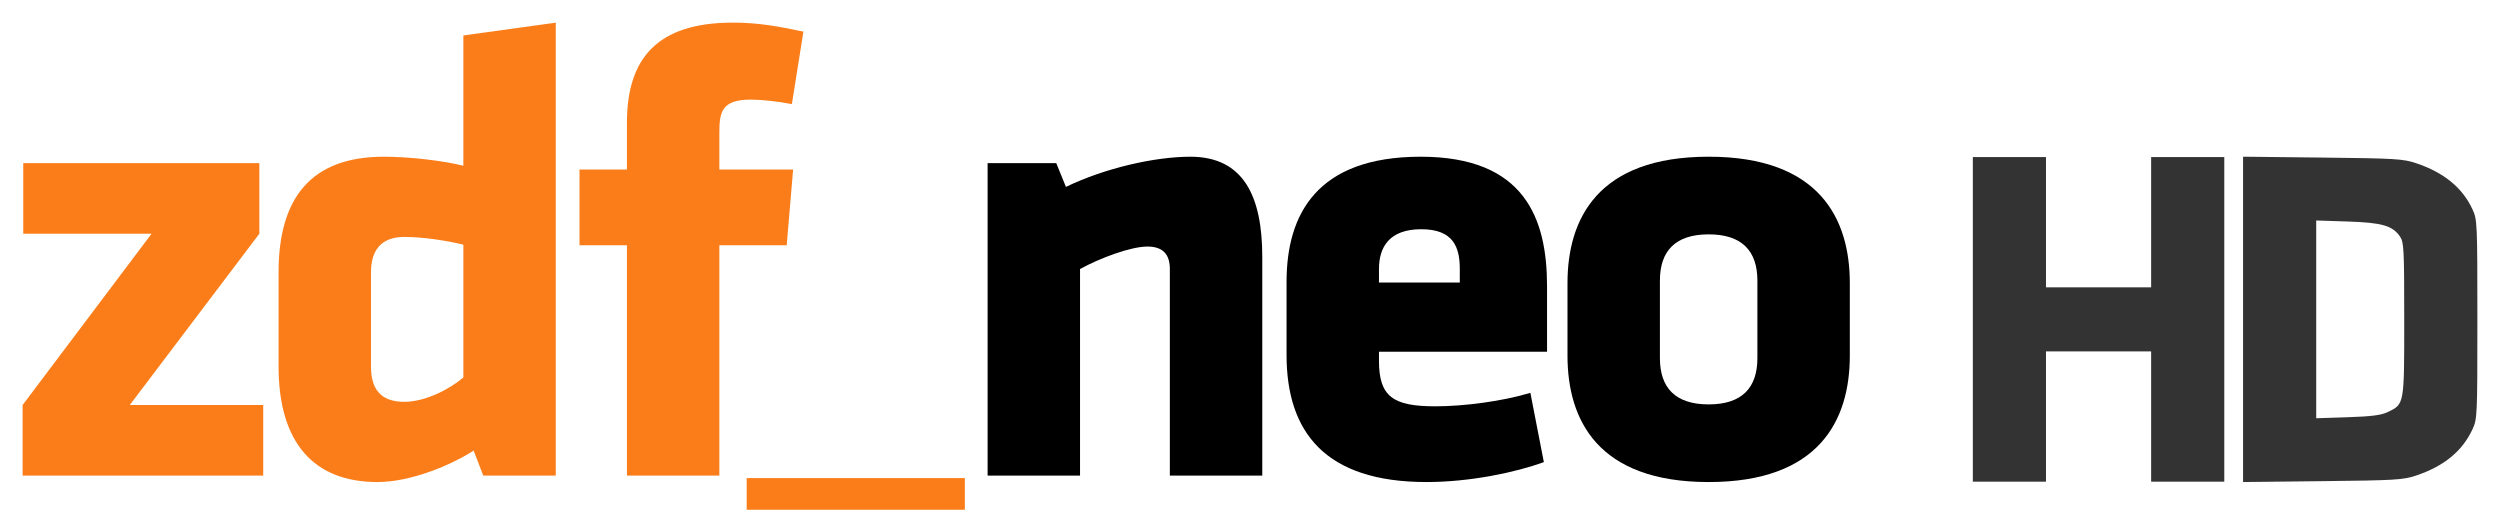
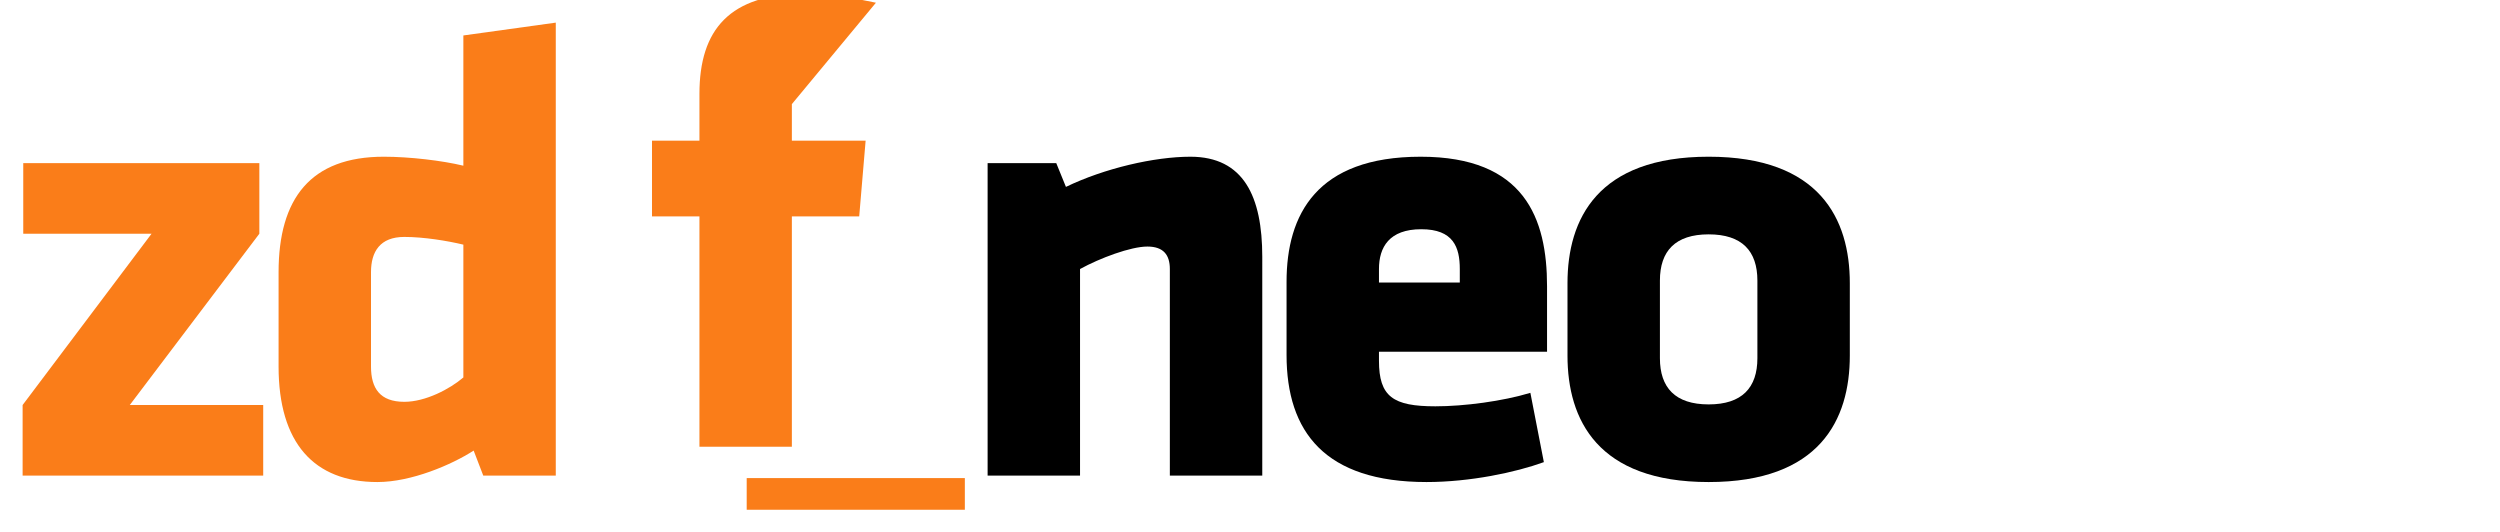
<svg xmlns="http://www.w3.org/2000/svg" xmlns:ns1="http://www.inkscape.org/namespaces/inkscape" xmlns:ns2="http://sodipodi.sourceforge.net/DTD/sodipodi-0.dtd" version="1.1" width="552.624" height="117.674" id="svg2" ns1:version="0.48.2 r9819" ns2:docname="zdf_neo hd.svg">
  <ns2:namedview pagecolor="#ffffff" bordercolor="#666666" borderopacity="1" objecttolerance="10" gridtolerance="10" guidetolerance="10" ns1:pageopacity="0" ns1:pageshadow="2" ns1:window-width="640" ns1:window-height="480" id="namedview3385" showgrid="false" fit-margin-top="5" fit-margin-left="5" fit-margin-right="5" fit-margin-bottom="5" ns1:zoom="0.59894189" ns1:cx="247.0936" ns1:cy="58.837004" ns1:window-x="0" ns1:window-y="24" ns1:window-maximized="0" ns1:current-layer="svg2" />
  <defs id="defs6" />
  <g transform="matrix(0.728,0,0,0.728,5,5)" id="g3192">
    <path d="m 219.858,138.298 66.239,0 0,9.614 -66.239,0 0,-9.614 z" id="path2492" style="fill:#fa7d19;fill-opacity:1;fill-rule:nonzero;stroke:none" ns1:connector-curvature="0" />
    <g transform="matrix(3.048,0,0,-3.048,0.192,42.666)" id="g2494" style="fill:#fa7d19;fill-opacity:1">
      <path d="m 0,0 23.52,0 0,-7.032 -12.908,-17.065 13.292,0 0,-7.032 -23.967,0 0,7.032 L 12.782,-7.032 0,-7.032 0,0 z" id="path2496" style="fill:#fa7d19;fill-opacity:1;fill-rule:nonzero;stroke:none" ns1:connector-curvature="0" />
    </g>
    <g transform="matrix(3.048,0,0,-3.048,77.719,75.791)" id="g2506" style="fill:#fa7d19;fill-opacity:1">
      <path d="m 0,0 c 0,7.352 3.195,11.507 10.482,11.507 2.561,0 5.818,-0.385 7.926,-0.895 l 0,12.975 9.207,1.278 0,-45.126 -7.224,0 -0.958,2.493 C 17.258,-19.173 13.23,-20.902 9.847,-20.902 3.518,-20.902 0,-17 0,-9.394 L 0,0 z m 18.408,2.748 c -1.597,0.385 -3.96,0.768 -5.881,0.768 -2.425,0 -3.32,-1.47 -3.32,-3.516 l 0,-9.394 c 0,-2.176 0.895,-3.516 3.32,-3.516 2.114,0 4.539,1.278 5.881,2.428 l 0,13.23 z" id="path2508" style="fill:#fa7d19;fill-opacity:1;fill-rule:nonzero;stroke:none" ns1:connector-curvature="0" />
    </g>
    <g transform="matrix(3.048,0,0,-3.048,233.573,24.742)" id="g2510" style="fill:#fa7d19;fill-opacity:1">
-       <path d="m 0,0 c -1.28,0.256 -3.003,0.448 -4.09,0.448 -2.941,0 -3.133,-1.28 -3.133,-3.326 l 0,-3.643 7.348,0 -0.639,-7.541 -6.709,0 0,-22.947 -9.207,0 0,22.947 -4.726,0 0,7.541 4.726,0 0,4.666 c 0,6.394 3.008,9.972 10.549,9.972 2.618,0 4.538,-0.382 7.032,-0.895 L 0,0 z" id="path2512" style="fill:#fa7d19;fill-opacity:1;fill-rule:nonzero;stroke:none" ns1:connector-curvature="0" />
+       <path d="m 0,0 l 0,-3.643 7.348,0 -0.639,-7.541 -6.709,0 0,-22.947 -9.207,0 0,22.947 -4.726,0 0,7.541 4.726,0 0,4.666 c 0,6.394 3.008,9.972 10.549,9.972 2.618,0 4.538,-0.382 7.032,-0.895 L 0,0 z" id="path2512" style="fill:#fa7d19;fill-opacity:1;fill-rule:nonzero;stroke:none" ns1:connector-curvature="0" />
    </g>
    <g transform="matrix(3.048,0,0,-3.048,348.344,137.547)" id="g2514" style="fill:#000000;fill-opacity:1">
      <path d="m 0,0 0,20.581 c 0,1.408 -0.64,2.238 -2.238,2.238 -1.659,0 -4.731,-1.151 -6.709,-2.238 l 0,-20.581 -9.207,0 0,31.128 6.839,0 0.963,-2.366 c 3.831,1.853 8.817,3.006 12.397,3.006 5.309,0 7.162,-3.963 7.162,-9.972 L 9.207,0 0,0 z" id="path2516" style="fill:#000000;fill-opacity:1;fill-rule:nonzero;stroke:none" ns1:connector-curvature="0" />
    </g>
    <g transform="matrix(3.048,0,0,-3.048,411.841,99.942)" id="g2518" style="fill:#000000;fill-opacity:1">
      <path d="m 0,0 0,-0.895 c 0,-3.581 1.405,-4.539 5.621,-4.539 2.878,0 6.714,0.51 9.462,1.343 l 1.343,-6.904 c -2.81,-1.022 -7.349,-1.983 -11.694,-1.983 -10.102,0 -13.938,4.987 -13.938,12.658 l 0,7.286 c 0,6.711 3.002,12.465 13.36,12.465 10.356,0 12.59,-6.136 12.59,-12.912 L 16.744,0 0,0 z m 8.052,8.244 c 0,2.173 -0.641,3.963 -3.836,3.963 C 1.021,12.207 0,10.417 0,8.244 L 0,6.9 l 8.052,0 0,1.344 z" id="path2520" style="fill:#000000;fill-opacity:1;fill-rule:nonzero;stroke:none" ns1:connector-curvature="0" />
    </g>
    <g transform="matrix(3.048,0,0,-3.048,469.084,101.117)" id="g2522" style="fill:#000000;fill-opacity:1">
      <path d="m 0,0 0,7.224 c 0,6.391 3.003,12.593 14.063,12.593 11.059,0 14.062,-6.202 14.062,-12.593 l 0,-7.224 c 0,-6.391 -3.003,-12.593 -14.062,-12.593 C 3.003,-12.593 0,-6.391 0,0 m 18.918,-0.254 0,7.733 c 0,2.941 -1.53,4.603 -4.855,4.603 -3.326,0 -4.856,-1.662 -4.856,-4.603 l 0,-7.733 c 0,-2.942 1.53,-4.604 4.856,-4.604 3.325,0 4.855,1.662 4.855,4.604" id="path2524" style="fill:#000000;fill-opacity:1;fill-rule:nonzero;stroke:none" ns1:connector-curvature="0" />
    </g>
  </g>
-   <path d="m 436.095,70.595 0,-35.878 8.085,0 8.085,0 0,14.402 0,14.402 11.622,0 11.622,0 0,-14.402 0,-14.402 8.085,0 8.085,0 0,35.878 0,35.878 -8.085,0 -8.085,0 0,-14.402 0,-14.402 -11.622,0 -11.622,0 0,14.402 0,14.402 -8.085,0 -8.085,0 z m 59.734,0 0,-35.958 17.56,0.194 c 16.138,0.178 17.814,0.279 20.7,1.245 6.133,2.053 10.244,5.419 12.455,10.202 1.051,2.273 1.08,2.93 1.08,24.317 0,21.528 -0.023,22.03 -1.102,24.341 -2.244,4.806 -6.297,8.125 -12.434,10.178 -2.886,0.966 -4.562,1.067 -20.7,1.245 l -17.56,0.194 z m 31.932,20.512 c 3.738,-1.787 3.693,-1.536 3.693,-20.512 0,-15.498 -0.077,-17.042 -0.914,-18.274 -1.657,-2.441 -3.957,-3.107 -11.593,-3.357 l -6.948,-0.227 0,21.858 0,21.858 6.948,-0.227 c 5.237,-0.171 7.408,-0.447 8.813,-1.119 z" id="path2987" style="fill:#333333" ns1:connector-curvature="0" />
</svg>